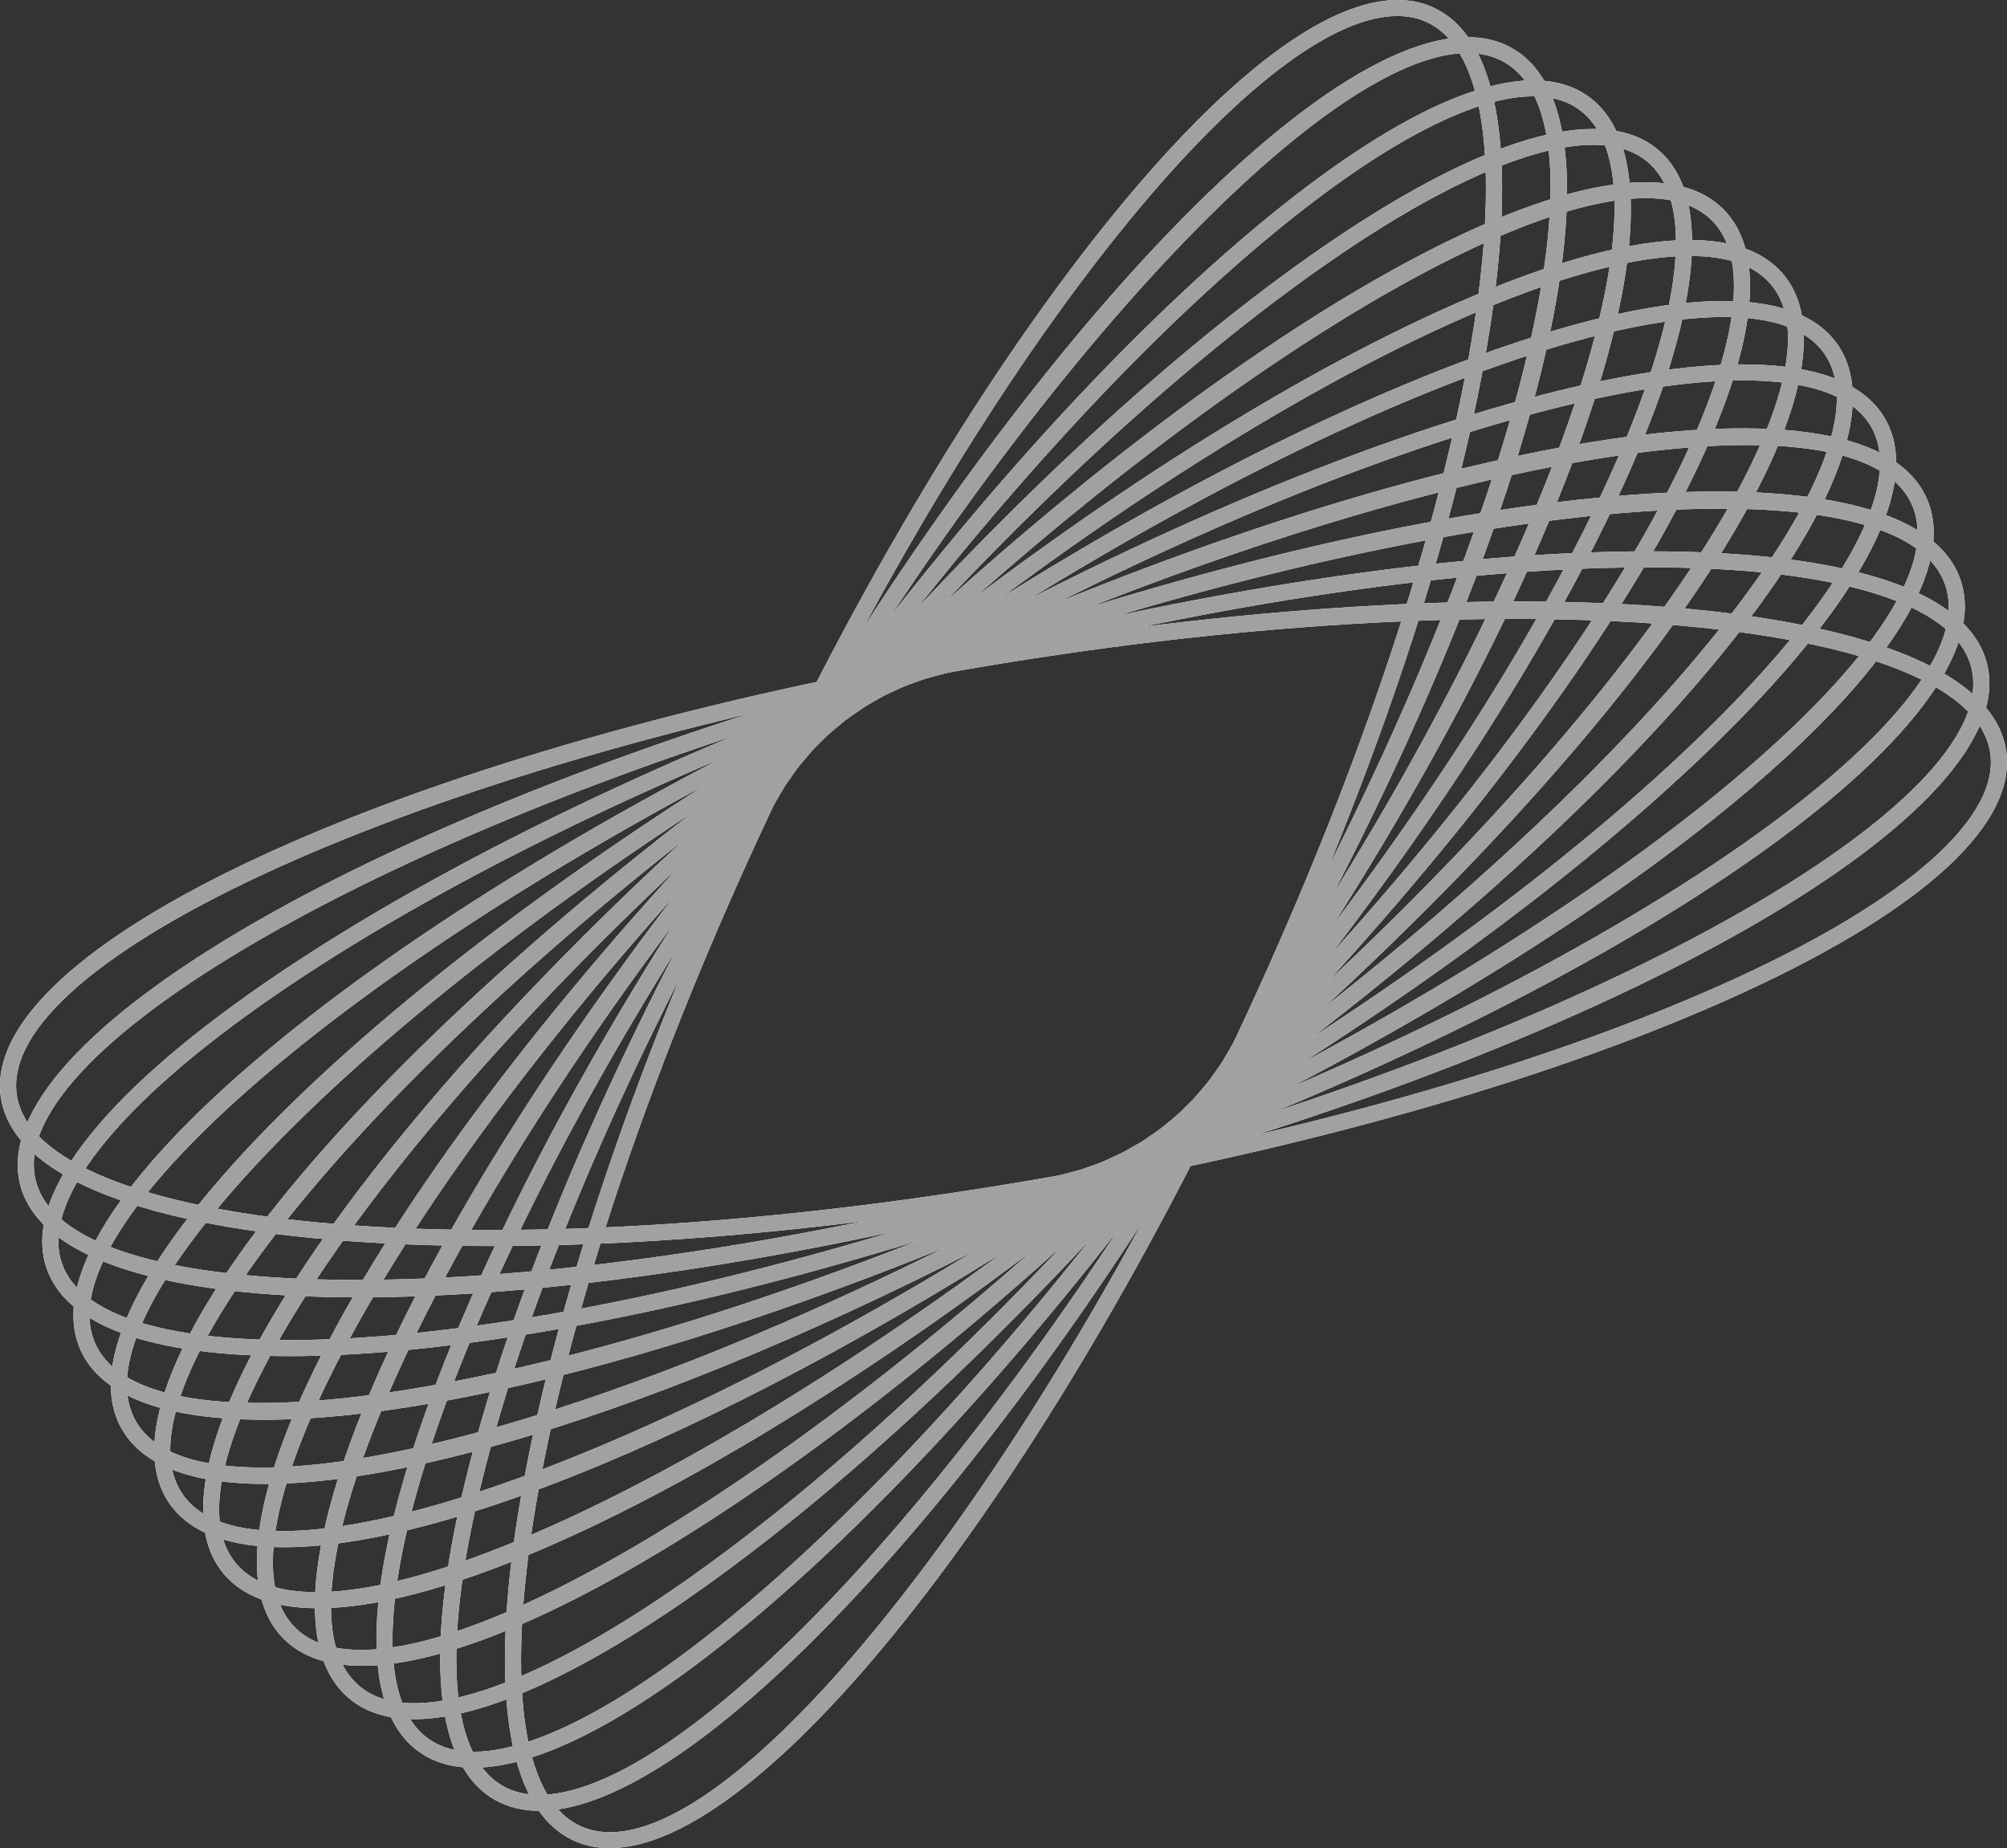
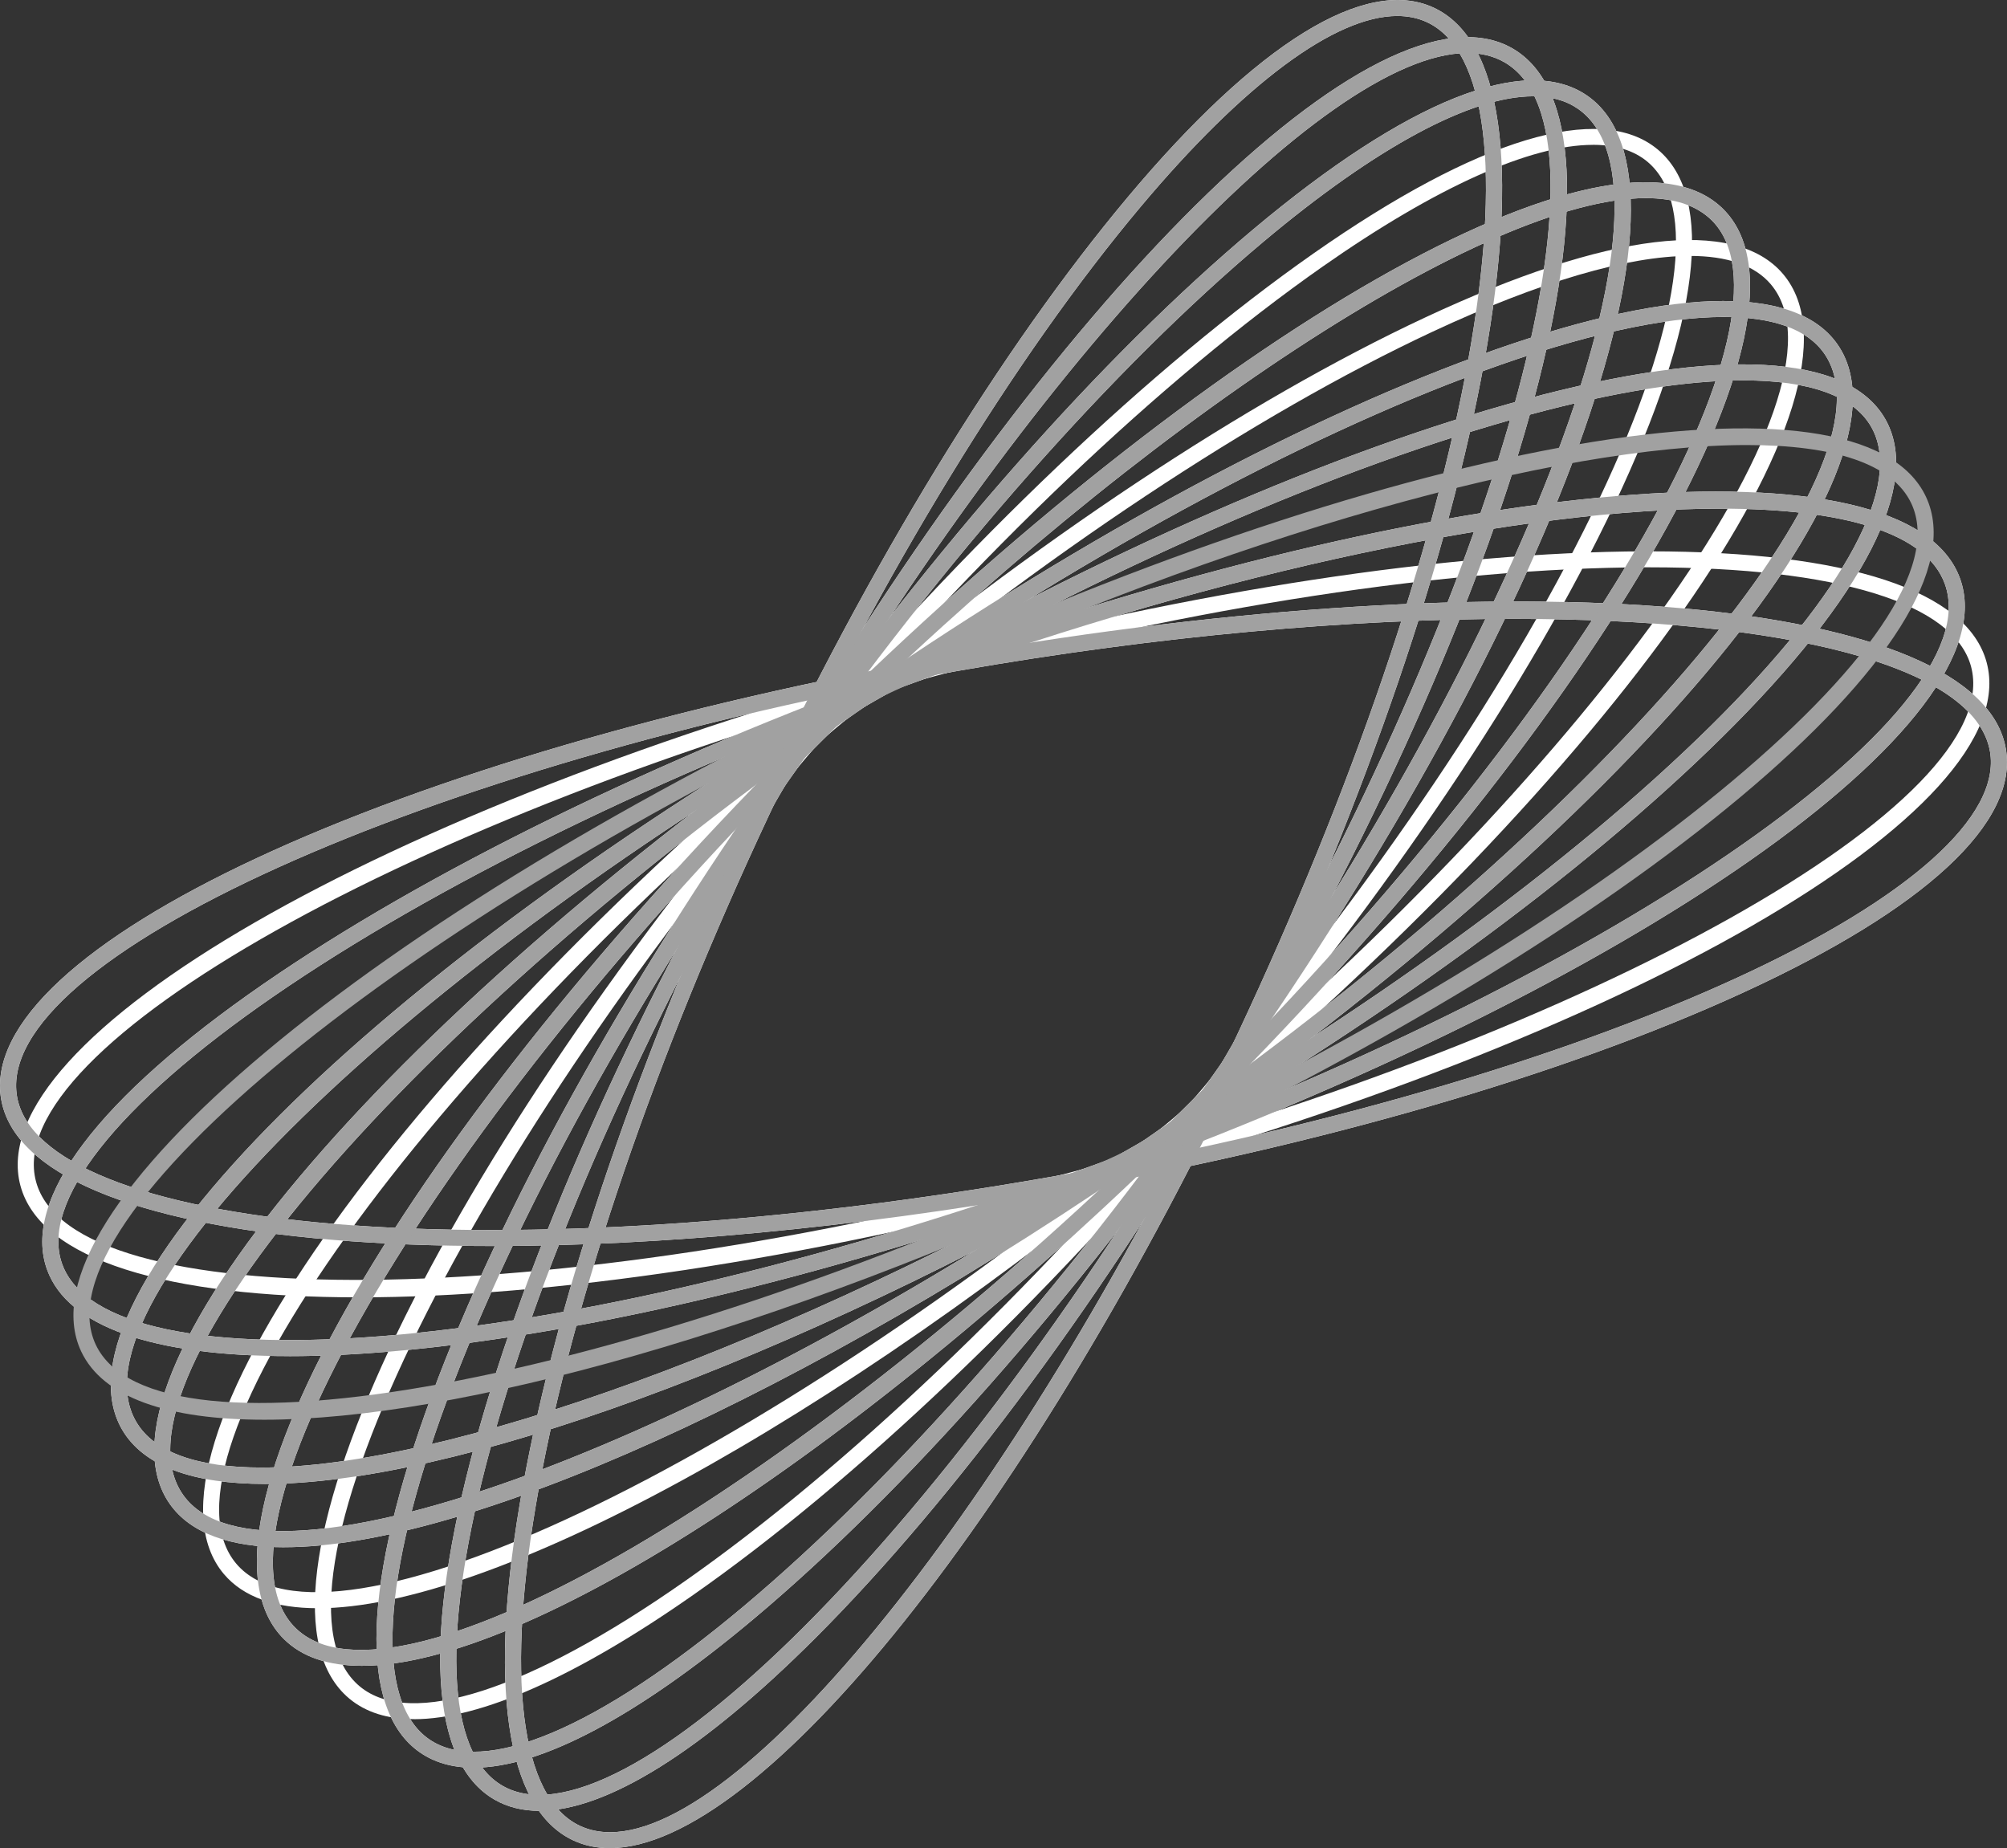
<svg xmlns="http://www.w3.org/2000/svg" width="139" height="128" viewBox="0 0 139 128" fill="none">
  <rect x="0" y="0" width="139" height="128" fill="#333333" stroke="none" />
  <g clip-path="url(#clip0_125_31695)">
    <path d="M34.064 86.299C30.165 86.299 26.471 86.159 23.028 85.87C9.139 84.71 0.99 81.26 0.084 76.158C-1.77 65.71 27.27 52.185 66.193 45.366C105.118 38.545 137.061 41.388 138.915 51.837C139.822 56.94 133.352 62.95 120.699 68.759C108.255 74.473 91.246 79.398 72.807 82.629C59.012 85.047 45.641 86.299 34.062 86.299H34.064ZM104.825 42.863C93.559 42.863 80.281 44.026 66.388 46.458C29.356 52.944 -0.502 66.458 1.184 75.966C1.982 80.459 9.977 83.668 23.121 84.765C36.688 85.897 54.265 84.753 72.614 81.537C90.962 78.323 107.874 73.427 120.232 67.752C132.204 62.254 138.615 56.523 137.818 52.029C136.763 46.089 123.592 42.863 104.825 42.863Z" fill="white" />
    <path d="M24.852 89.853C11.597 89.853 2.806 87.275 1.416 82.124C-1.347 71.876 26.396 55.886 64.574 45.723C82.661 40.907 100.171 38.229 113.88 38.185C113.998 38.185 114.115 38.185 114.232 38.185C127.963 38.185 136.251 40.911 137.589 45.873C140.353 56.122 112.61 72.111 74.432 82.275C55.446 87.329 37.964 89.853 24.852 89.853ZM114.227 39.292H113.883C100.269 39.339 82.859 42.004 64.862 46.796C28.541 56.464 -0.02 72.512 2.496 81.838C5.01 91.161 37.823 90.87 74.141 81.202C110.462 71.533 139.024 55.486 136.509 46.16C135.332 41.79 127.215 39.292 114.227 39.292Z" fill="white" />
    <path d="M20.036 93.924C10.566 93.924 4.7 91.868 3.266 87.952C1.482 83.083 6.801 76.048 18.247 68.145C29.503 60.37 45.392 52.585 62.99 46.22C100.13 32.789 132.087 30.078 135.74 40.047C139.392 50.017 113.157 68.346 76.015 81.779C58.419 88.142 41.209 92.327 27.556 93.56C24.847 93.805 22.332 93.926 20.036 93.926V93.924ZM119.165 35.227C105.656 35.227 85.016 39.433 63.369 47.259C45.861 53.592 30.063 61.331 18.883 69.053C8.052 76.534 2.743 83.282 4.314 87.571C5.885 91.858 14.316 93.64 27.456 92.453C41.016 91.23 58.126 87.066 75.634 80.736C110.968 67.958 138.01 49.5 134.689 40.426C133.402 36.911 127.706 35.229 119.165 35.229V35.227Z" fill="white" />
-     <path d="M18.311 98.33C11.636 98.33 7.126 96.8 5.621 93.596C1.108 83.981 25.633 63.448 61.456 46.852C97.278 30.255 128.874 24.786 133.387 34.404C137.899 44.019 113.372 64.552 77.549 81.146C53.667 92.21 31.663 98.33 18.311 98.33ZM120.995 30.823C107.83 30.823 85.306 37.023 61.925 47.854C27.847 63.644 2.525 84.374 6.63 93.125C10.734 101.874 42.997 95.927 77.078 80.139C111.153 64.351 136.475 43.621 132.373 34.867C131.083 32.122 127.017 30.823 120.995 30.823Z" fill="white" />
    <path d="M18.355 102.777C13.398 102.777 9.94 101.565 8.457 99.014C3.117 89.826 25.748 67.247 59.98 47.614C76.198 38.312 92.414 31.224 105.644 27.653C119.096 24.024 127.938 24.497 130.545 28.983C133.155 33.472 129.143 41.317 119.253 51.075C109.529 60.673 95.241 71.082 79.023 80.384C54.297 94.567 31.255 102.774 18.355 102.777ZM120.738 26.345C116.829 26.345 111.823 27.134 105.935 28.724C92.795 32.27 76.672 39.319 60.537 48.572C27.974 67.254 4.568 90.098 9.425 98.458C10.683 100.621 13.732 101.641 18.123 101.641C30.708 101.641 54.324 93.271 78.466 79.422C94.601 70.167 108.808 59.819 118.469 50.286C127.826 41.05 131.877 33.489 129.58 29.537C128.346 27.413 125.283 26.345 120.738 26.345Z" fill="white" />
    <path d="M19.706 107.161C15.932 107.161 13.193 106.197 11.763 104.168C5.638 95.475 26.203 71.024 58.581 48.5C73.919 37.829 89.453 29.362 102.319 24.66C115.398 19.881 124.252 19.584 127.243 23.828C133.368 32.52 112.803 56.971 80.425 79.496C55.61 96.762 32.093 107.158 19.706 107.158V107.161ZM119.366 21.954C115.202 21.954 109.524 23.209 102.703 25.702C89.925 30.372 74.484 38.79 59.221 49.408C28.419 70.837 7.104 95.621 12.677 103.529C18.258 111.438 48.983 100.017 79.785 78.588C110.587 57.158 131.902 32.374 126.329 24.466C125.146 22.786 122.757 21.954 119.366 21.954Z" fill="white" />
    <path d="M22.01 111.384C19.083 111.384 16.859 110.62 15.503 109.015C8.64 100.886 26.982 74.747 57.261 49.505C71.605 37.545 86.335 27.767 98.739 21.971C111.354 16.074 120.147 15.014 123.496 18.985C130.359 27.112 112.018 53.253 81.742 78.495C57.444 98.752 33.906 111.387 22.01 111.387V111.384ZM117.034 17.725C112.766 17.725 106.65 19.5 99.218 22.973C86.897 28.731 72.252 38.455 57.981 50.352C29.176 74.366 10.116 100.903 16.363 108.299C22.611 115.691 52.223 101.653 81.028 77.641C109.834 53.627 128.891 27.09 122.646 19.694C121.532 18.376 119.621 17.725 117.037 17.725H117.034Z" fill="white" />
    <path d="M25.058 115.373C22.754 115.373 20.924 114.773 19.659 113.516C12.109 106.013 28.088 78.384 56.036 50.617C83.986 22.852 111.79 6.976 119.342 14.477C123.029 18.14 121.199 26.75 114.189 38.72C107.297 50.493 96.207 64.22 82.965 77.374C59.693 100.495 36.519 115.373 25.056 115.373H25.058ZM113.989 13.722C103.087 13.722 79.354 29.02 56.825 51.403C30.238 77.82 13.578 105.906 20.448 112.734C27.316 119.557 55.589 103.01 82.176 76.592C95.352 63.501 106.379 49.857 113.224 38.164C119.858 26.837 121.8 18.49 118.553 15.261C117.505 14.22 115.953 13.722 113.989 13.722Z" fill="white" />
    <path d="M28.682 119.067C26.845 119.067 25.335 118.596 24.194 117.645C16.014 110.826 29.508 81.918 54.915 51.837C66.951 37.586 79.751 25.415 90.953 17.565C102.346 9.583 110.821 7.025 114.811 10.353C118.806 13.683 117.738 22.42 111.806 34.95C105.969 47.274 96.128 61.909 84.09 76.163C72.052 90.414 59.254 102.585 48.052 110.435C39.919 116.135 33.273 119.07 28.682 119.07V119.067ZM110.313 10.033C106.013 10.033 99.497 12.933 91.595 18.47C80.469 26.265 67.747 38.368 55.77 52.549C31.6 81.168 17.47 110.588 24.913 116.795C28.431 119.73 36.63 117.077 47.41 109.525C58.536 101.731 71.258 89.627 83.235 75.447C95.211 61.266 104.999 46.716 110.794 34.474C116.409 22.616 117.611 14.132 114.093 11.198C113.154 10.414 111.879 10.03 110.313 10.03V10.033Z" fill="white" />
    <path d="M32.814 122.431C31.352 122.431 30.099 122.079 29.073 121.363C24.802 118.392 25.098 109.598 29.911 96.601C34.641 83.819 43.163 68.385 53.906 53.146C64.646 37.906 76.327 24.672 86.799 15.883C97.447 6.945 105.661 3.658 109.936 6.632C118.683 12.717 107.777 42.681 85.106 74.849C74.365 90.088 62.682 103.323 52.213 112.112C44.123 118.902 37.439 122.429 32.819 122.429L32.814 122.431ZM106.176 6.67C101.884 6.67 95.346 10.159 87.517 16.73C77.117 25.459 65.504 38.618 54.817 53.782C44.131 68.946 35.657 84.287 30.957 96.982C26.402 109.282 25.951 117.839 29.713 120.455C33.473 123.067 41.411 119.725 51.487 111.265C61.888 102.536 73.501 89.377 84.187 74.213C105.754 43.611 117.251 13.079 109.291 7.539C108.453 6.957 107.408 6.67 106.176 6.67Z" fill="white" />
    <path d="M37.348 125.417C36.192 125.417 35.156 125.162 34.257 124.645C29.74 122.055 29.266 113.27 32.918 99.905C36.51 86.761 43.647 70.65 53.009 54.537C72.772 20.526 95.499 -1.961 104.744 3.35C113.992 8.654 105.756 39.45 85.993 73.458C76.63 89.572 66.154 103.765 56.493 113.428C48.628 121.296 41.997 125.417 37.348 125.417ZM101.619 3.675C91.729 3.675 71.111 25.604 53.974 55.093C44.658 71.123 37.563 87.142 33.996 100.196C30.539 112.843 30.837 121.405 34.814 123.687C38.794 125.963 46.405 121.944 55.702 112.647C65.296 103.049 75.709 88.936 85.025 72.903C103.826 40.552 112.599 9.139 104.187 4.309C103.442 3.881 102.582 3.673 101.619 3.673V3.675Z" fill="white" />
    <path d="M42.227 128C41.323 128 40.485 127.828 39.713 127.468C34.986 125.279 33.742 116.567 36.21 102.937C38.636 89.533 44.331 72.864 52.245 56.003C60.158 39.139 69.35 24.094 78.126 13.63C87.051 2.99 94.573 -1.658 99.291 0.529C104.019 2.719 105.263 11.431 102.795 25.061C100.369 38.465 94.676 55.134 86.76 71.995C71.385 104.75 52.655 128 42.225 128H42.227ZM96.772 1.107C92.487 1.107 86.176 5.765 78.981 14.341C70.263 24.733 61.126 39.695 53.254 56.471C45.379 73.25 39.716 89.822 37.307 103.133C34.971 116.033 36.022 124.536 40.182 126.463C40.813 126.755 41.504 126.898 42.254 126.898C51.952 126.898 70.994 102.964 85.749 71.526C93.623 54.748 99.287 38.176 101.696 24.864C104.029 11.965 102.981 3.461 98.82 1.534C98.202 1.248 97.518 1.107 96.772 1.107Z" fill="white" />
    <path d="M34.064 86.299C30.165 86.299 26.471 86.159 23.028 85.87C9.139 84.71 0.99 81.26 0.084 76.158C-1.77 65.71 27.27 52.185 66.193 45.366C105.118 38.545 137.061 41.388 138.915 51.837C139.822 56.94 133.352 62.95 120.699 68.759C108.255 74.473 91.246 79.398 72.807 82.629C59.012 85.047 45.641 86.299 34.062 86.299H34.064ZM104.825 42.863C93.559 42.863 80.281 44.026 66.388 46.458C29.356 52.944 -0.502 66.458 1.184 75.966C1.982 80.459 9.977 83.668 23.121 84.765C36.688 85.897 54.265 84.753 72.614 81.537C90.962 78.323 107.874 73.427 120.232 67.752C132.204 62.254 138.615 56.523 137.818 52.029C136.763 46.089 123.592 42.863 104.825 42.863Z" fill="#A1A1A1" />
-     <path d="M24.852 89.853C11.597 89.853 2.806 87.275 1.416 82.124C-1.347 71.876 26.396 55.886 64.574 45.723C82.661 40.907 100.171 38.229 113.88 38.185C113.998 38.185 114.115 38.185 114.232 38.185C127.963 38.185 136.251 40.911 137.589 45.873C140.353 56.122 112.61 72.111 74.432 82.275C55.446 87.329 37.964 89.853 24.852 89.853ZM114.227 39.292H113.883C100.269 39.339 82.859 42.004 64.862 46.796C28.541 56.464 -0.02 72.512 2.496 81.838C5.01 91.161 37.823 90.87 74.141 81.202C110.462 71.533 139.024 55.486 136.509 46.16C135.332 41.79 127.215 39.292 114.227 39.292Z" fill="#A1A1A1" />
    <path d="M20.036 93.924C10.566 93.924 4.7 91.868 3.266 87.952C1.482 83.083 6.801 76.048 18.247 68.145C29.503 60.37 45.392 52.585 62.99 46.22C100.13 32.789 132.087 30.078 135.74 40.047C139.392 50.017 113.157 68.346 76.015 81.779C58.419 88.142 41.209 92.327 27.556 93.56C24.847 93.805 22.332 93.926 20.036 93.926V93.924ZM119.165 35.227C105.656 35.227 85.016 39.433 63.369 47.259C45.861 53.592 30.063 61.331 18.883 69.053C8.052 76.534 2.743 83.282 4.314 87.571C5.885 91.858 14.316 93.64 27.456 92.453C41.016 91.23 58.126 87.066 75.634 80.736C110.968 67.958 138.01 49.5 134.689 40.426C133.402 36.911 127.706 35.229 119.165 35.229V35.227Z" fill="#A1A1A1" />
    <path d="M18.311 98.33C11.636 98.33 7.126 96.8 5.621 93.596C1.108 83.981 25.633 63.448 61.456 46.852C97.278 30.255 128.874 24.786 133.387 34.404C137.899 44.019 113.372 64.552 77.549 81.146C53.667 92.21 31.663 98.33 18.311 98.33ZM120.995 30.823C107.83 30.823 85.306 37.023 61.925 47.854C27.847 63.644 2.525 84.374 6.63 93.125C10.734 101.874 42.997 95.927 77.078 80.139C111.153 64.351 136.475 43.621 132.373 34.867C131.083 32.122 127.017 30.823 120.995 30.823Z" fill="#A1A1A1" />
    <path d="M18.355 102.777C13.398 102.777 9.94 101.565 8.457 99.014C3.117 89.826 25.748 67.247 59.98 47.614C76.198 38.312 92.414 31.224 105.644 27.653C119.096 24.024 127.938 24.497 130.545 28.983C133.155 33.472 129.143 41.317 119.253 51.075C109.529 60.673 95.241 71.082 79.023 80.384C54.297 94.567 31.255 102.774 18.355 102.777ZM120.738 26.345C116.829 26.345 111.823 27.134 105.935 28.724C92.795 32.27 76.672 39.319 60.537 48.572C27.974 67.254 4.568 90.098 9.425 98.458C10.683 100.621 13.732 101.641 18.123 101.641C30.708 101.641 54.324 93.271 78.466 79.422C94.601 70.167 108.808 59.819 118.469 50.286C127.826 41.05 131.877 33.489 129.58 29.537C128.346 27.413 125.283 26.345 120.738 26.345Z" fill="#A1A1A1" />
    <path d="M19.706 107.161C15.932 107.161 13.193 106.197 11.763 104.168C5.638 95.475 26.203 71.024 58.581 48.5C73.919 37.829 89.453 29.362 102.319 24.66C115.398 19.881 124.252 19.584 127.243 23.828C133.368 32.52 112.803 56.971 80.425 79.496C55.61 96.762 32.093 107.158 19.706 107.158V107.161ZM119.366 21.954C115.202 21.954 109.524 23.209 102.703 25.702C89.925 30.372 74.484 38.79 59.221 49.408C28.419 70.837 7.104 95.621 12.677 103.529C18.258 111.438 48.983 100.017 79.785 78.588C110.587 57.158 131.902 32.374 126.329 24.466C125.146 22.786 122.757 21.954 119.366 21.954Z" fill="#A1A1A1" />
-     <path d="M22.01 111.384C19.083 111.384 16.859 110.62 15.503 109.015C8.64 100.886 26.982 74.747 57.261 49.505C71.605 37.545 86.335 27.767 98.739 21.971C111.354 16.074 120.147 15.014 123.496 18.985C130.359 27.112 112.018 53.253 81.742 78.495C57.444 98.752 33.906 111.387 22.01 111.387V111.384ZM117.034 17.725C112.766 17.725 106.65 19.5 99.218 22.973C86.897 28.731 72.252 38.455 57.981 50.352C29.176 74.366 10.116 100.903 16.363 108.299C22.611 115.691 52.223 101.653 81.028 77.641C109.834 53.627 128.891 27.09 122.646 19.694C121.532 18.376 119.621 17.725 117.037 17.725H117.034Z" fill="#A1A1A1" />
    <path d="M25.058 115.373C22.754 115.373 20.924 114.773 19.659 113.516C12.109 106.013 28.088 78.384 56.036 50.617C83.986 22.852 111.79 6.976 119.342 14.477C123.029 18.14 121.199 26.75 114.189 38.72C107.297 50.493 96.207 64.22 82.965 77.374C59.693 100.495 36.519 115.373 25.056 115.373H25.058ZM113.989 13.722C103.087 13.722 79.354 29.02 56.825 51.403C30.238 77.82 13.578 105.906 20.448 112.734C27.316 119.557 55.589 103.01 82.176 76.592C95.352 63.501 106.379 49.857 113.224 38.164C119.858 26.837 121.8 18.49 118.553 15.261C117.505 14.22 115.953 13.722 113.989 13.722Z" fill="#A1A1A1" />
-     <path d="M28.682 119.067C26.845 119.067 25.335 118.596 24.194 117.645C16.014 110.826 29.508 81.918 54.915 51.837C66.951 37.586 79.751 25.415 90.953 17.565C102.346 9.583 110.821 7.025 114.811 10.353C118.806 13.683 117.738 22.42 111.806 34.95C105.969 47.274 96.128 61.909 84.09 76.163C72.052 90.414 59.254 102.585 48.052 110.435C39.919 116.135 33.273 119.07 28.682 119.07V119.067ZM110.313 10.033C106.013 10.033 99.497 12.933 91.595 18.47C80.469 26.265 67.747 38.368 55.77 52.549C31.6 81.168 17.47 110.588 24.913 116.795C28.431 119.73 36.63 117.077 47.41 109.525C58.536 101.731 71.258 89.627 83.235 75.447C95.211 61.266 104.999 46.716 110.794 34.474C116.409 22.616 117.611 14.132 114.093 11.198C113.154 10.414 111.879 10.03 110.313 10.03V10.033Z" fill="#A1A1A1" />
    <path d="M32.814 122.431C31.352 122.431 30.099 122.079 29.073 121.363C24.802 118.392 25.098 109.598 29.911 96.601C34.641 83.819 43.163 68.385 53.906 53.146C64.646 37.906 76.327 24.672 86.799 15.883C97.447 6.945 105.661 3.658 109.936 6.632C118.683 12.717 107.777 42.681 85.106 74.849C74.365 90.088 62.682 103.323 52.213 112.112C44.123 118.902 37.439 122.429 32.819 122.429L32.814 122.431ZM106.176 6.67C101.884 6.67 95.346 10.159 87.517 16.73C77.117 25.459 65.504 38.618 54.817 53.782C44.131 68.946 35.657 84.287 30.957 96.982C26.402 109.282 25.951 117.839 29.713 120.455C33.473 123.067 41.411 119.725 51.487 111.265C61.888 102.536 73.501 89.377 84.187 74.213C105.754 43.611 117.251 13.079 109.291 7.539C108.453 6.957 107.408 6.67 106.176 6.67Z" fill="#A1A1A1" />
    <path d="M37.348 125.417C36.192 125.417 35.156 125.162 34.257 124.645C29.74 122.055 29.266 113.27 32.918 99.905C36.51 86.761 43.647 70.65 53.009 54.537C72.772 20.526 95.499 -1.961 104.744 3.35C113.992 8.654 105.756 39.45 85.993 73.458C76.63 89.572 66.154 103.765 56.493 113.428C48.628 121.296 41.997 125.417 37.348 125.417ZM101.619 3.675C91.729 3.675 71.111 25.604 53.974 55.093C44.658 71.123 37.563 87.142 33.996 100.196C30.539 112.843 30.837 121.405 34.814 123.687C38.794 125.963 46.405 121.944 55.702 112.647C65.296 103.049 75.709 88.936 85.025 72.903C103.826 40.552 112.599 9.139 104.187 4.309C103.442 3.881 102.582 3.673 101.619 3.673V3.675Z" fill="#A1A1A1" />
    <path d="M42.227 128C41.323 128 40.485 127.828 39.713 127.468C34.986 125.279 33.742 116.567 36.21 102.937C38.636 89.533 44.331 72.864 52.245 56.003C60.158 39.139 69.35 24.094 78.126 13.63C87.051 2.99 94.573 -1.658 99.291 0.529C104.019 2.719 105.263 11.431 102.795 25.061C100.369 38.465 94.676 55.134 86.76 71.995C71.385 104.75 52.655 128 42.225 128H42.227ZM96.772 1.107C92.487 1.107 86.176 5.765 78.981 14.341C70.263 24.733 61.126 39.695 53.254 56.471C45.379 73.25 39.716 89.822 37.307 103.133C34.971 116.033 36.022 124.536 40.182 126.463C40.813 126.755 41.504 126.898 42.254 126.898C51.952 126.898 70.994 102.964 85.749 71.526C93.623 54.748 99.287 38.176 101.696 24.864C104.029 11.965 102.981 3.461 98.82 1.534C98.202 1.248 97.518 1.107 96.772 1.107Z" fill="#A1A1A1" />
  </g>
  <defs>
    <clipPath id="clip0_125_31695">
      <rect width="139" height="128" fill="white" />
    </clipPath>
  </defs>
</svg>